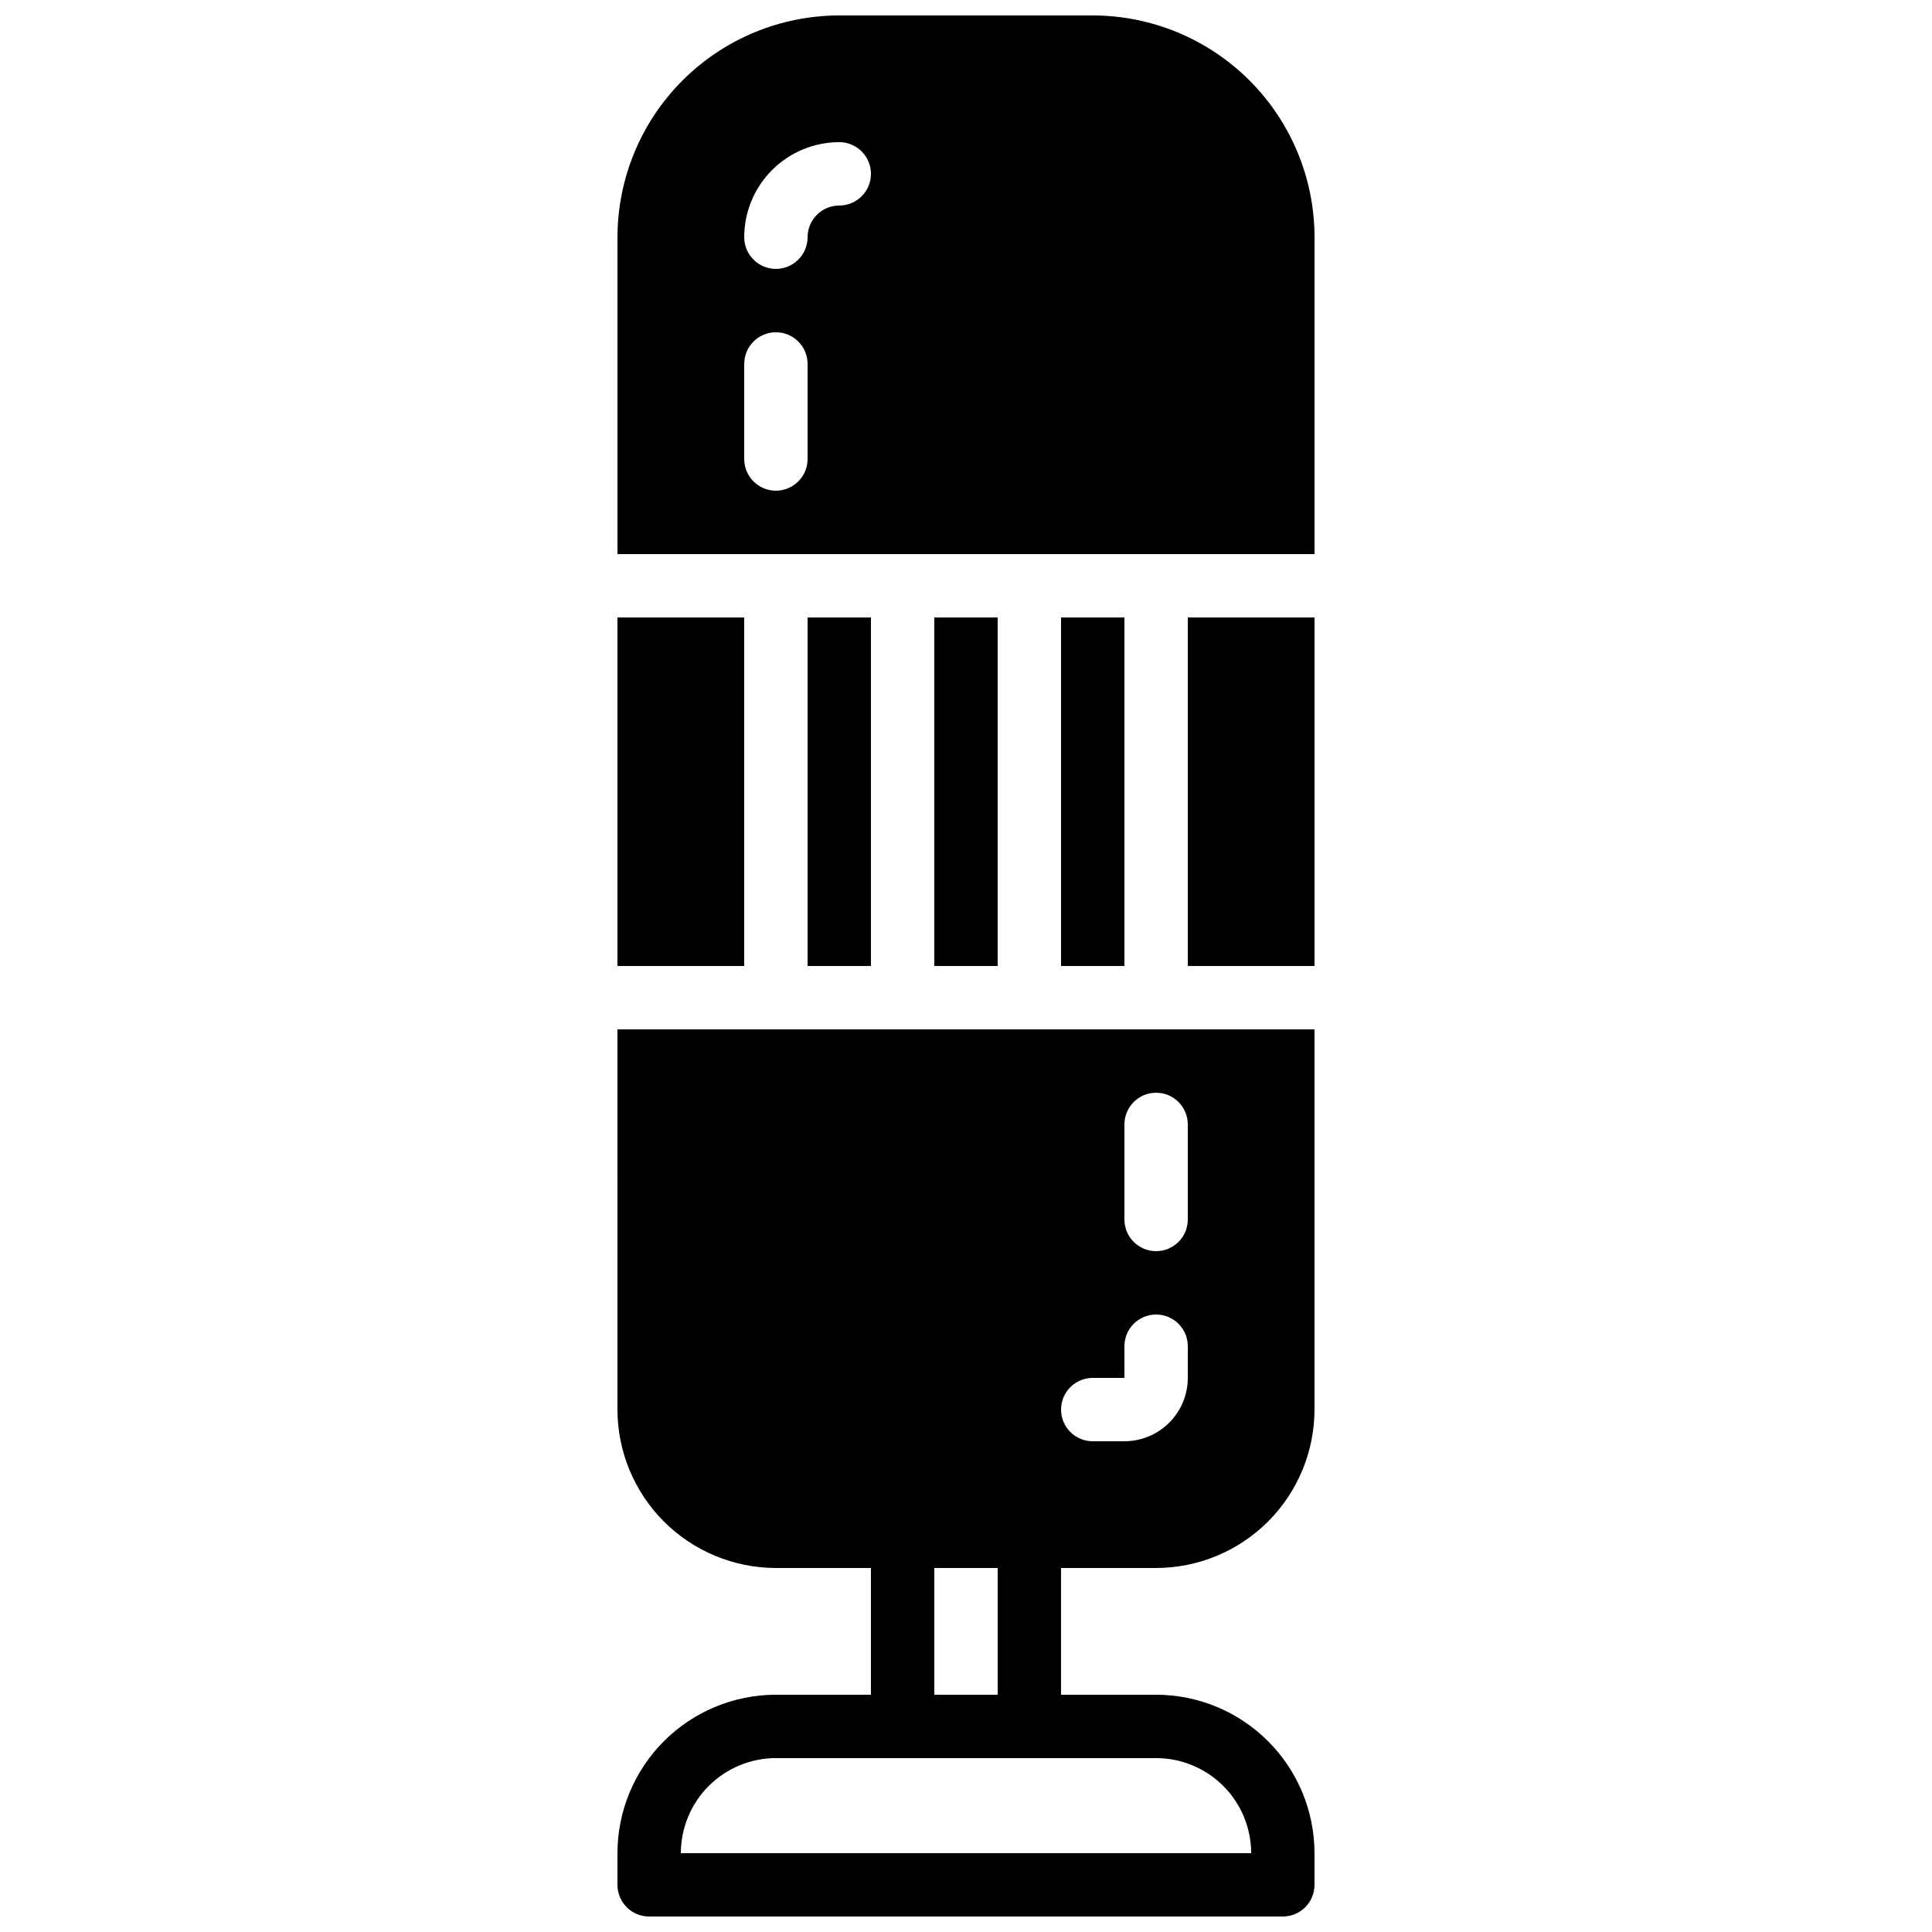
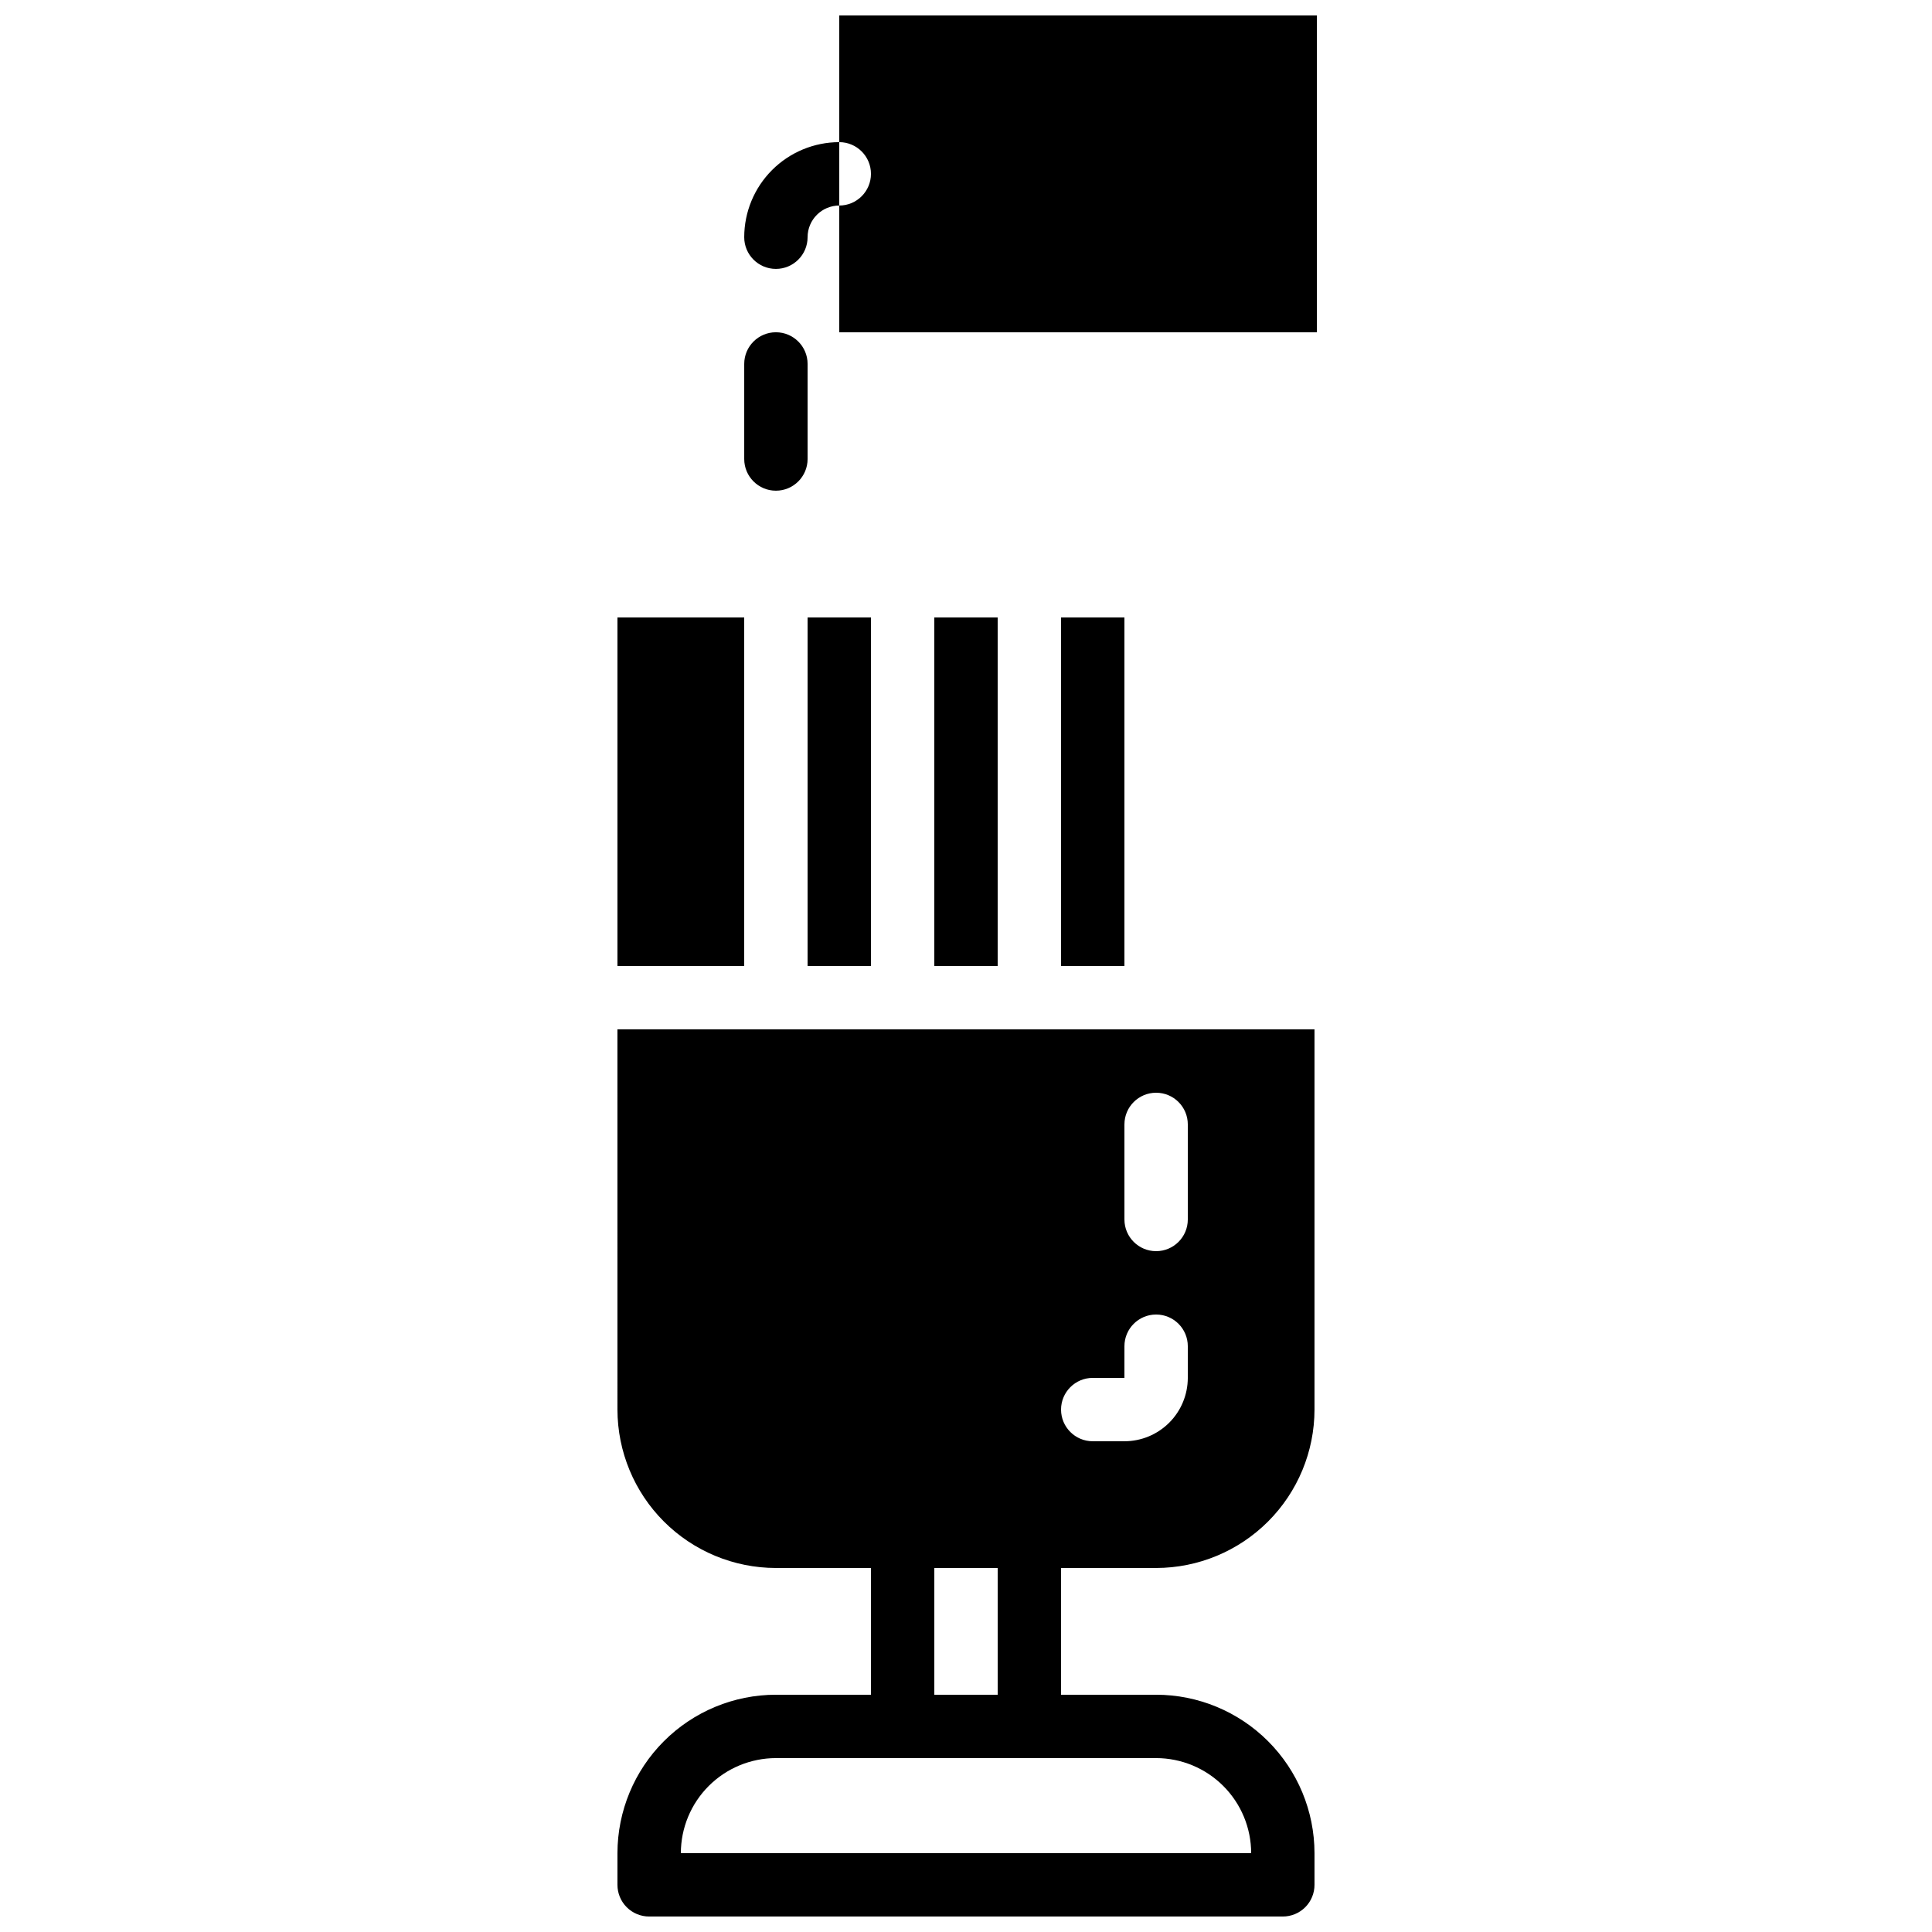
<svg xmlns="http://www.w3.org/2000/svg" width="800px" height="800px" version="1.1" viewBox="144 144 512 512">
  <defs>
    <clipPath id="b">
      <path d="m307 148.09h186v142.91h-186z" />
    </clipPath>
    <clipPath id="a">
      <path d="m307 416h186v235.9h-186z" />
    </clipPath>
  </defs>
  <path d="m391.6 307.63h16.793v92.363h-16.793z" />
  <path d="m425.19 307.63h16.793v92.363h-16.793z" />
-   <path d="m458.78 307.63h33.586v92.363h-33.586z" />
  <g clip-path="url(#b)">
-     <path d="m433.59 148.09h-67.176c-15.582 0.02-30.523 6.215-41.543 17.234-11.016 11.02-17.215 25.961-17.234 41.543v83.969h184.73v-83.969c-0.02-15.582-6.215-30.523-17.234-41.543-11.02-11.02-25.961-17.215-41.543-17.234zm-75.57 117.55c0 4.637-3.762 8.398-8.398 8.398-4.637 0-8.395-3.762-8.395-8.398v-25.191c0-4.637 3.758-8.395 8.395-8.395 4.637 0 8.398 3.758 8.398 8.395zm8.398-67.176-0.004 0.004c-4.633 0.004-8.391 3.758-8.395 8.395 0 4.637-3.762 8.398-8.398 8.398-4.637 0-8.395-3.762-8.395-8.398 0.004-6.68 2.66-13.082 7.383-17.805 4.723-4.723 11.129-7.379 17.805-7.387 4.637 0 8.398 3.762 8.398 8.398s-3.762 8.398-8.398 8.398z" />
+     <path d="m433.59 148.09h-67.176v83.969h184.73v-83.969c-0.02-15.582-6.215-30.523-17.234-41.543-11.02-11.02-25.961-17.215-41.543-17.234zm-75.57 117.55c0 4.637-3.762 8.398-8.398 8.398-4.637 0-8.395-3.762-8.395-8.398v-25.191c0-4.637 3.758-8.395 8.395-8.395 4.637 0 8.398 3.758 8.398 8.395zm8.398-67.176-0.004 0.004c-4.633 0.004-8.391 3.758-8.395 8.395 0 4.637-3.762 8.398-8.398 8.398-4.637 0-8.395-3.762-8.395-8.398 0.004-6.68 2.66-13.082 7.383-17.805 4.723-4.723 11.129-7.379 17.805-7.387 4.637 0 8.398 3.762 8.398 8.398s-3.762 8.398-8.398 8.398z" />
  </g>
  <path d="m358.02 307.63h16.793v92.363h-16.793z" />
  <path d="m307.63 307.63h33.586v92.363h-33.586z" />
  <g clip-path="url(#a)">
    <path d="m307.63 517.55c0.016 11.129 4.441 21.801 12.312 29.672 7.871 7.871 18.543 12.297 29.672 12.312h25.191v33.586h-25.191c-11.129 0.012-21.801 4.441-29.672 12.312-7.871 7.871-12.297 18.543-12.312 29.672v8.398c0 2.227 0.883 4.363 2.461 5.938 1.574 1.574 3.711 2.457 5.938 2.457h167.93c2.231 0 4.363-0.883 5.941-2.457 1.574-1.574 2.457-3.711 2.457-5.938v-8.398c-0.012-11.129-4.441-21.801-12.312-29.672-7.871-7.871-18.539-12.301-29.672-12.312h-25.191v-33.586h25.191c11.133-0.016 21.801-4.441 29.672-12.312 7.871-7.871 12.301-18.543 12.312-29.672v-100.76h-184.73zm142.75 92.363c6.68 0.008 13.082 2.664 17.805 7.387 4.723 4.723 7.379 11.125 7.387 17.805h-151.14c0.008-6.68 2.664-13.082 7.387-17.805 4.723-4.723 11.125-7.379 17.805-7.387zm-41.984-16.793h-16.793v-33.586h16.793zm33.586-151.14 0.004 0.004c0-4.641 3.758-8.398 8.395-8.398 4.637 0 8.398 3.758 8.398 8.398v25.191-0.004c0 4.641-3.762 8.398-8.398 8.398-4.637 0-8.395-3.758-8.395-8.398zm-8.398 67.176h8.398l0.004-8.395c0-4.641 3.758-8.398 8.395-8.398 4.637 0 8.398 3.758 8.398 8.398v8.398-0.004c-0.008 4.453-1.777 8.723-4.926 11.871-3.148 3.148-7.418 4.918-11.867 4.922h-8.398c-4.637 0-8.398-3.758-8.398-8.395 0-4.637 3.762-8.398 8.398-8.398z" />
  </g>
</svg>